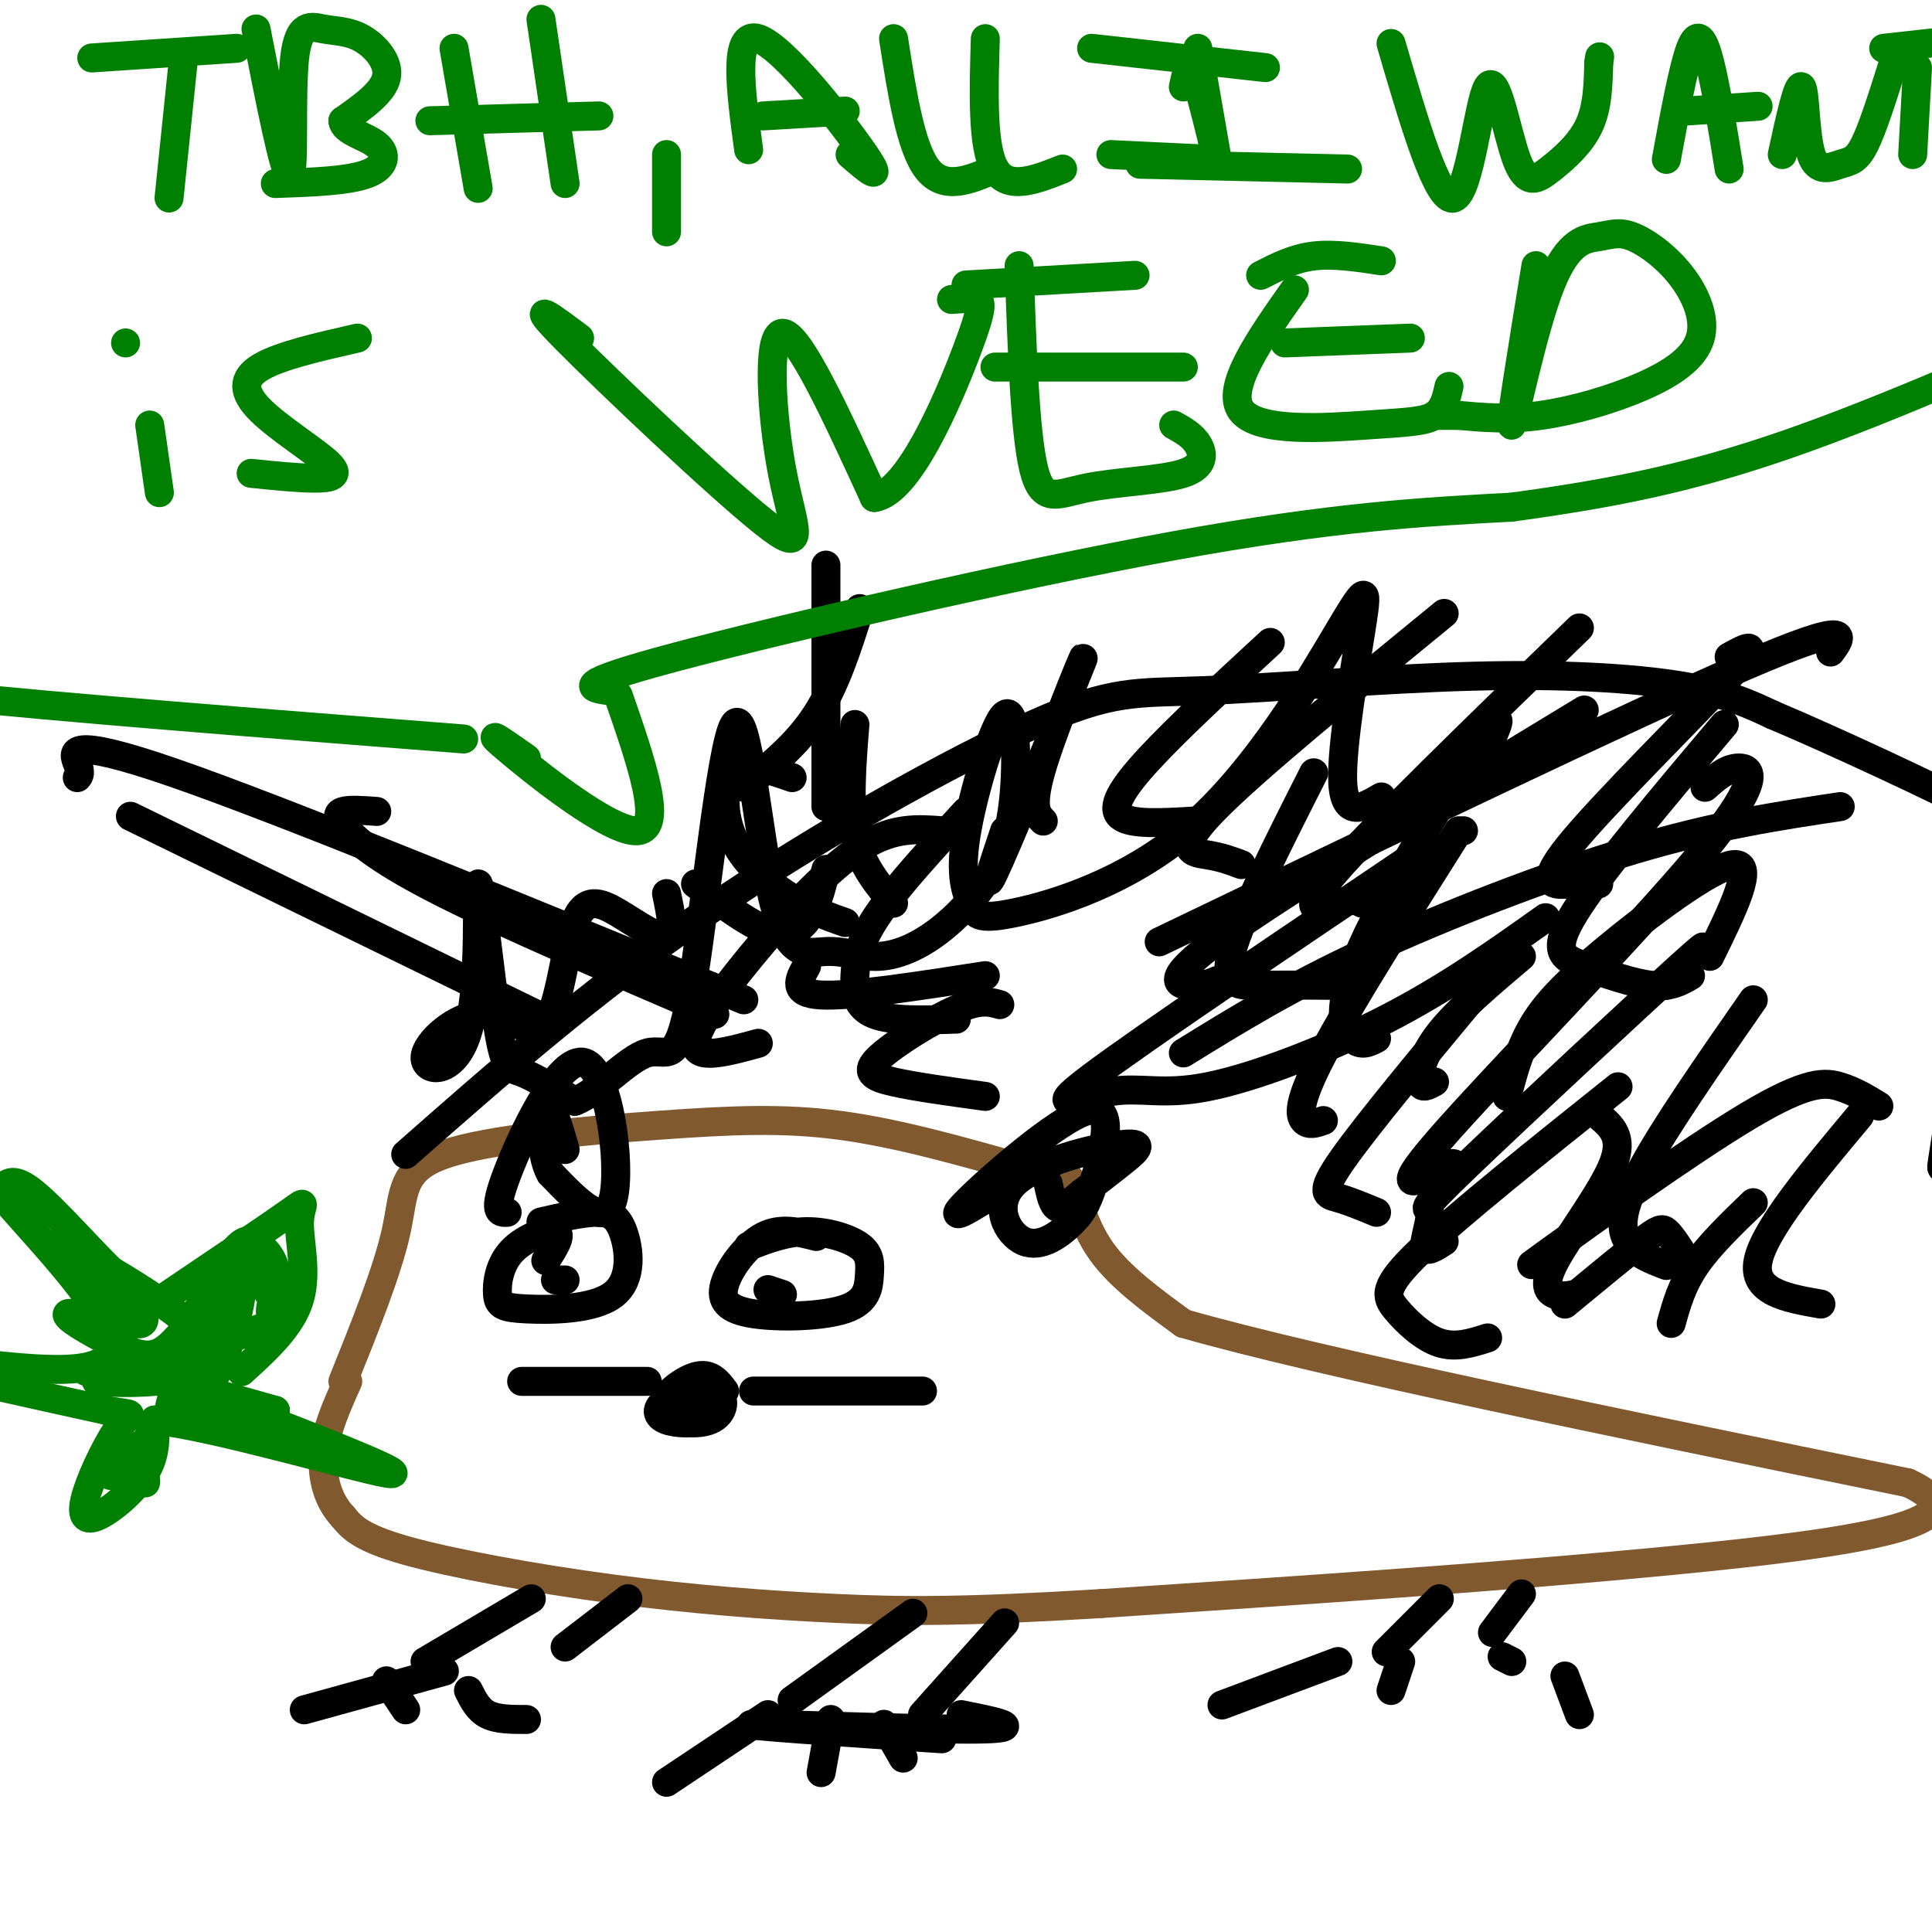
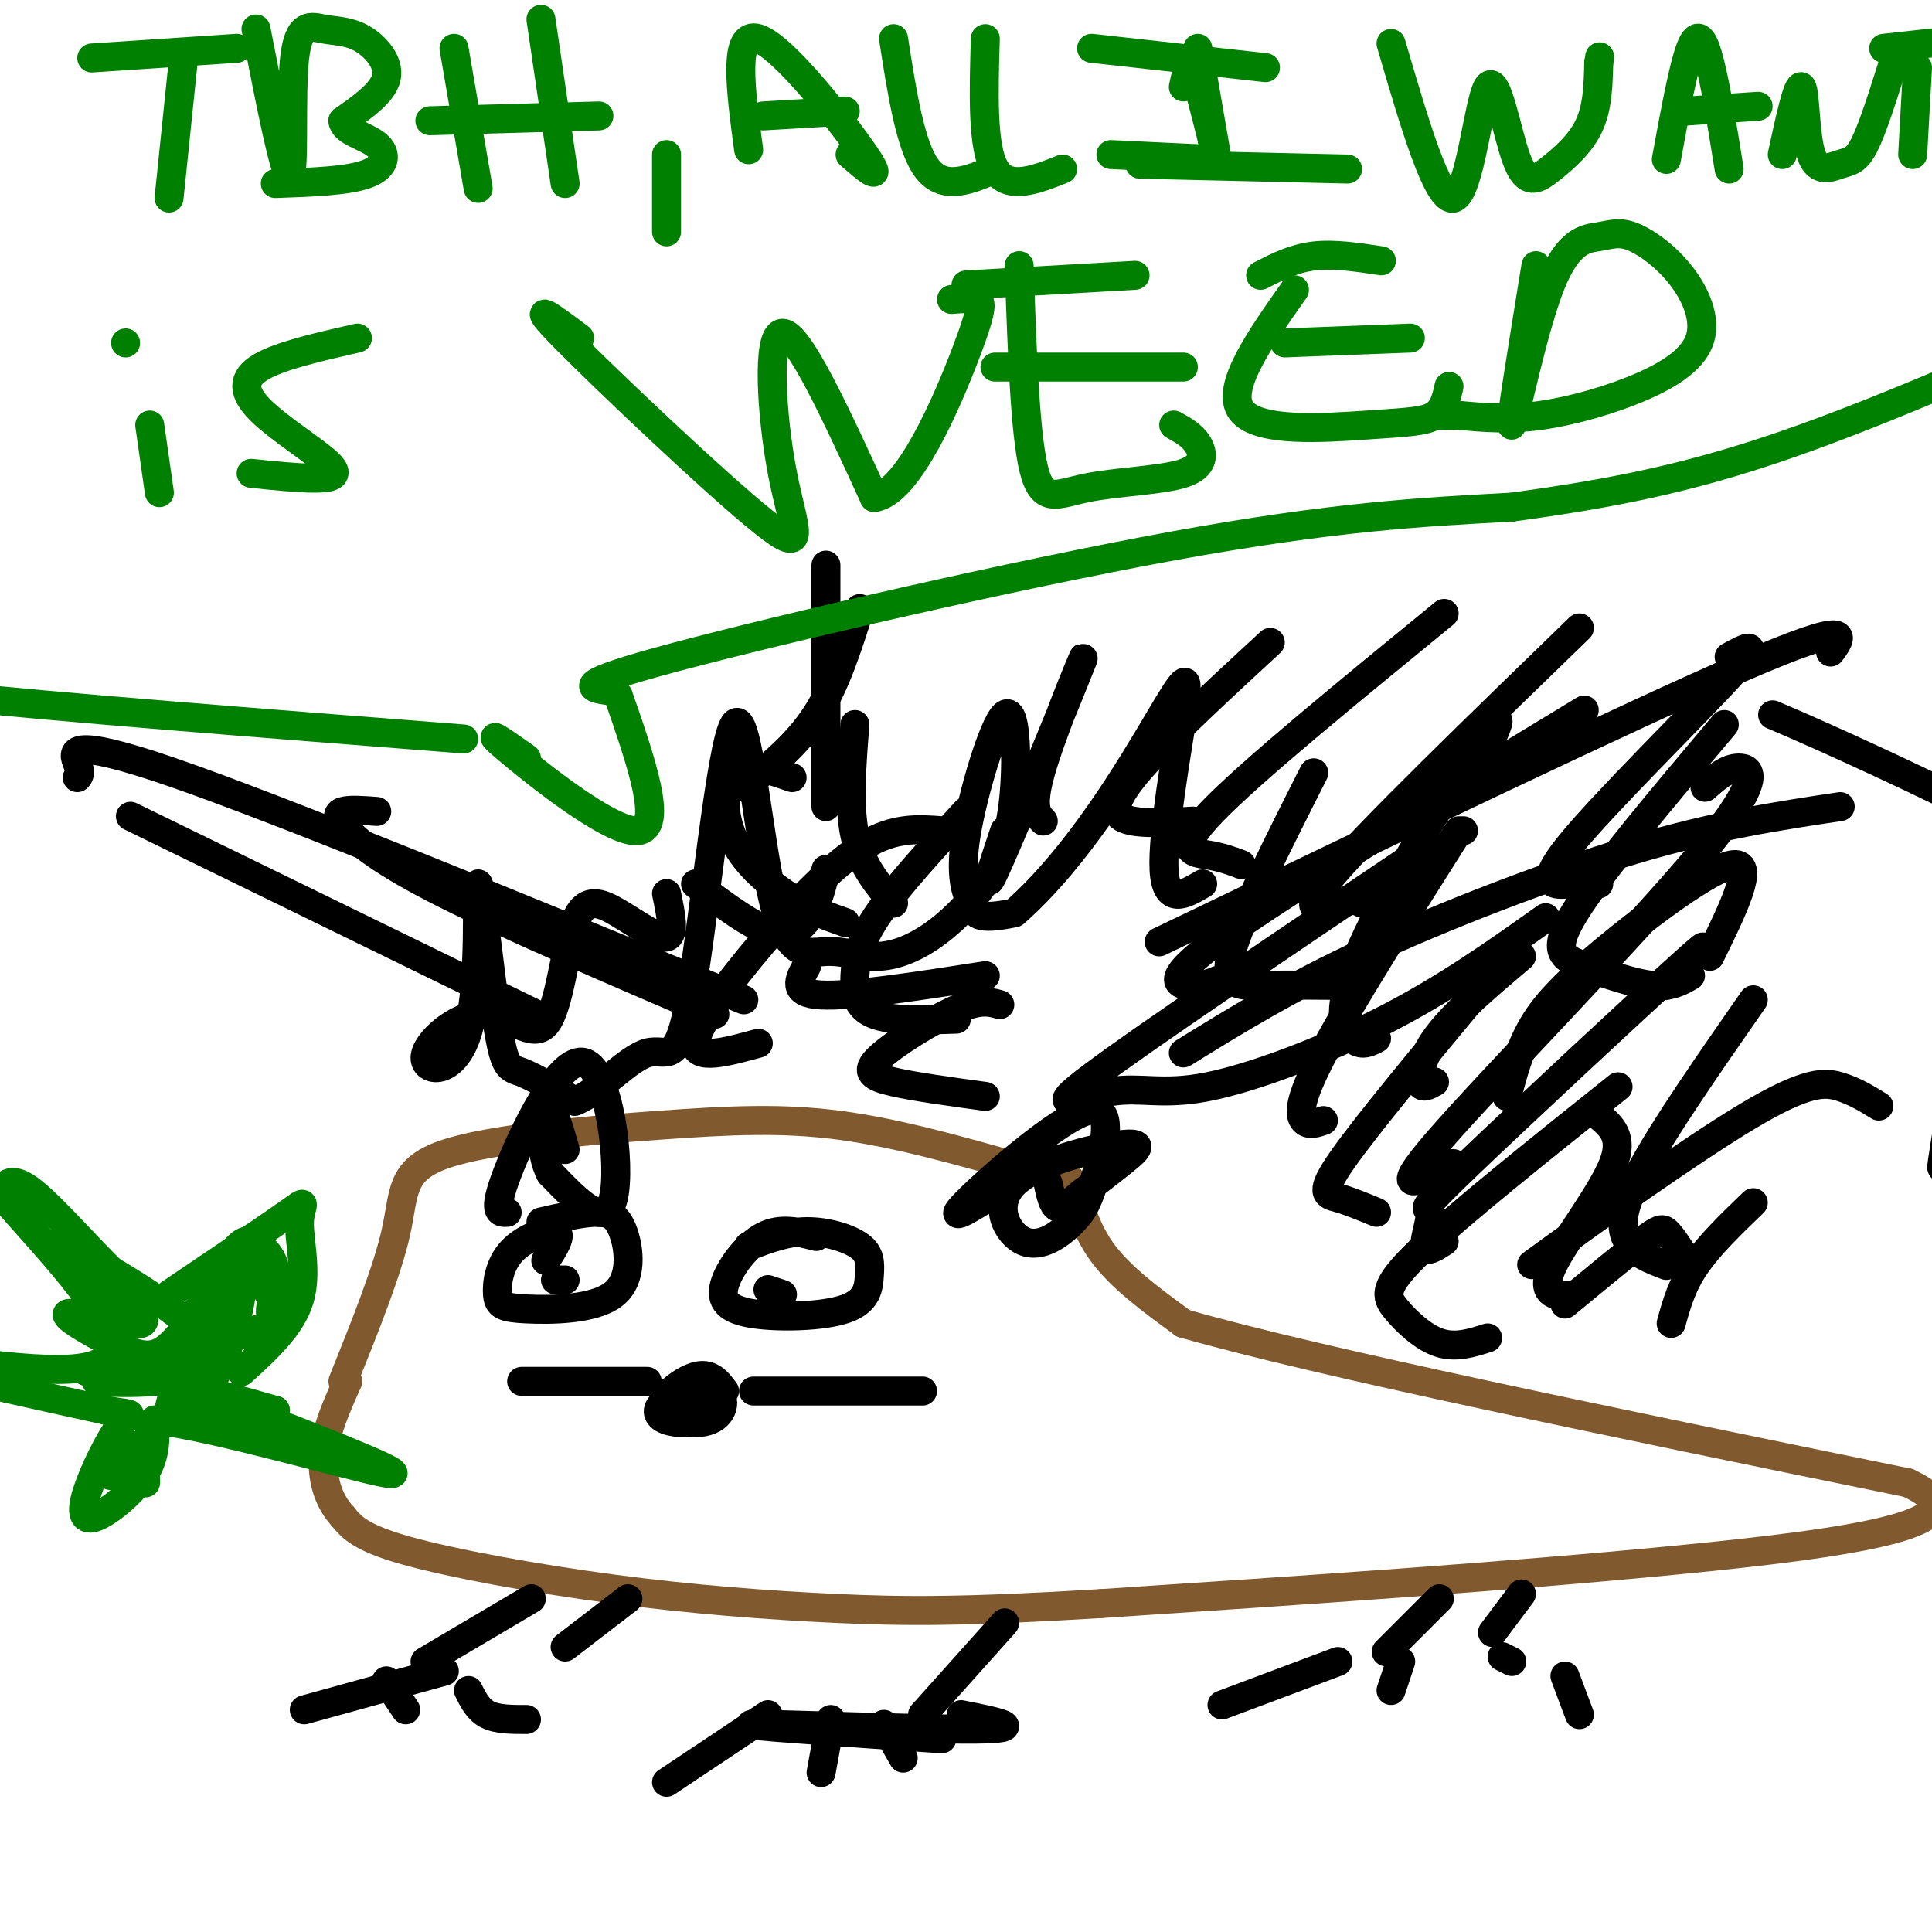
<svg xmlns="http://www.w3.org/2000/svg" viewBox="0 0 400 400" version="1.1">
  <g fill="none" stroke="#000000" stroke-width="6" stroke-linecap="round" stroke-linejoin="round">
    <path d="M150,288c-1.468,-1.949 -2.937,-3.898 -6,-3c-3.063,0.898 -7.721,4.643 -7,7c0.721,2.357 6.821,3.324 10,2c3.179,-1.324 3.437,-4.940 1,-6c-2.437,-1.060 -7.571,0.438 -10,2c-2.429,1.562 -2.154,3.190 0,4c2.154,0.810 6.187,0.803 8,0c1.813,-0.803 1.407,-2.401 1,-4" />
    <path d="M147,290c-1.179,0.071 -4.625,2.250 -4,2c0.625,-0.250 5.321,-2.929 6,-4c0.679,-1.071 -2.661,-0.536 -6,0" />
    <path d="M113,261c1.762,-2.740 3.524,-5.480 2,-6c-1.524,-0.520 -6.335,1.179 -9,4c-2.665,2.821 -3.183,6.765 -3,9c0.183,2.235 1.068,2.762 6,3c4.932,0.238 13.909,0.188 18,-3c4.091,-3.188 3.294,-9.512 2,-13c-1.294,-3.488 -3.084,-4.139 -6,-4c-2.916,0.139 -6.958,1.070 -11,2" />
    <path d="M115,265c0.000,0.000 2.000,0.000 2,0" />
    <path d="M169,256c-3.705,-0.955 -7.410,-1.909 -11,0c-3.590,1.909 -7.066,6.682 -8,10c-0.934,3.318 0.674,5.181 6,6c5.326,0.819 14.369,0.595 19,-1c4.631,-1.595 4.850,-4.562 5,-7c0.150,-2.438 0.233,-4.349 -2,-6c-2.233,-1.651 -6.781,-3.043 -11,-3c-4.219,0.043 -8.110,1.522 -12,3" />
    <path d="M159,267c0.000,0.000 3.000,1.000 3,1" />
  </g>
  <g fill="none" stroke="#81592f" stroke-width="6" stroke-linecap="round" stroke-linejoin="round">
    <path d="M71,286c4.608,-11.458 9.215,-22.915 11,-31c1.785,-8.085 0.746,-12.796 10,-16c9.254,-3.204 28.799,-4.901 44,-6c15.201,-1.099 26.057,-1.600 38,0c11.943,1.600 24.971,5.300 38,9" />
    <path d="M212,242c7.988,1.417 8.958,0.458 10,3c1.042,2.542 2.155,8.583 6,14c3.845,5.417 10.423,10.208 17,15" />
    <path d="M245,274c27.833,8.000 88.917,20.500 150,33" />
    <path d="M395,307c17.956,8.289 -12.156,12.511 -48,16c-35.844,3.489 -77.422,6.244 -119,9" />
    <path d="M228,332c-28.722,1.756 -41.029,1.646 -55,1c-13.971,-0.646 -29.608,-1.828 -46,-4c-16.392,-2.172 -33.541,-5.335 -43,-8c-9.459,-2.665 -11.230,-4.833 -13,-7" />
    <path d="M71,314c-3.133,-3.311 -4.467,-8.089 -4,-13c0.467,-4.911 2.733,-9.956 5,-15" />
  </g>
  <g fill="none" stroke="#000000" stroke-width="6" stroke-linecap="round" stroke-linejoin="round">
-     <path d="M84,239c19.194,-16.902 38.389,-33.804 62,-50c23.611,-16.196 51.639,-31.685 68,-39c16.361,-7.315 21.056,-6.456 35,-7c13.944,-0.544 37.139,-2.493 56,-3c18.861,-0.507 33.389,0.426 43,2c9.611,1.574 14.306,3.787 19,6" />
    <path d="M367,148c12.415,5.222 33.954,15.278 43,20c9.046,4.722 5.600,4.111 2,17c-3.600,12.889 -7.354,39.278 -9,50c-1.646,10.722 -1.185,5.778 1,5c2.185,-0.778 6.092,2.611 10,6" />
    <path d="M148,210c-21.476,-9.214 -42.952,-18.429 -56,-25c-13.048,-6.571 -17.667,-10.500 -20,-13c-2.333,-2.500 -2.381,-3.571 -1,-4c1.381,-0.429 4.190,-0.214 7,0" />
    <path d="M175,191c-3.363,-1.179 -6.726,-2.357 -11,-5c-4.274,-2.643 -9.458,-6.750 -12,-12c-2.542,-5.250 -2.440,-11.643 0,-14c2.440,-2.357 7.220,-0.679 12,1" />
    <path d="M185,187c-3.333,-3.917 -6.667,-7.833 -8,-14c-1.333,-6.167 -0.667,-14.583 0,-23" />
    <path d="M208,172c-2.583,7.726 -5.167,15.452 -1,6c4.167,-9.452 15.083,-36.083 17,-41c1.917,-4.917 -5.167,11.881 -8,21c-2.833,9.119 -1.417,10.560 0,12" />
    <path d="M263,133c-9.556,8.822 -19.111,17.644 -25,24c-5.889,6.356 -8.111,10.244 -6,12c2.111,1.756 8.556,1.378 15,1" />
    <path d="M299,127c-20.000,16.356 -40.000,32.711 -48,41c-8.000,8.289 -4.000,8.511 -1,9c3.000,0.489 5.000,1.244 7,2" />
    <path d="M327,130c-21.533,20.867 -43.067,41.733 -51,51c-7.933,9.267 -2.267,6.933 1,6c3.267,-0.933 4.133,-0.467 5,0" />
    <path d="M358,136c3.696,-2.030 7.393,-4.060 0,4c-7.393,8.060 -25.875,26.208 -33,35c-7.125,8.792 -2.893,8.226 0,8c2.893,-0.226 4.446,-0.113 6,0" />
    <path d="M379,135c2.583,-3.500 5.167,-7.000 -18,3c-23.167,10.000 -72.083,33.500 -121,57" />
    <path d="M195,172c-4.881,-0.369 -9.762,-0.738 -16,3c-6.238,3.738 -13.833,11.583 -21,20c-7.167,8.417 -13.905,17.405 -14,21c-0.095,3.595 6.452,1.798 13,0" />
    <path d="M200,168c-7.024,7.637 -14.048,15.274 -18,21c-3.952,5.726 -4.833,9.542 -5,13c-0.167,3.458 0.381,6.560 4,8c3.619,1.440 10.310,1.220 17,1" />
    <path d="M272,160c-7.511,14.844 -15.022,29.689 -17,37c-1.978,7.311 1.578,7.089 6,7c4.422,-0.089 9.711,-0.044 15,0" />
    <path d="M307,157c2.738,-5.988 5.476,-11.976 0,-4c-5.476,7.976 -19.167,29.917 -25,43c-5.833,13.083 -3.810,17.310 -2,19c1.810,1.690 3.405,0.845 5,0" />
    <path d="M302,172c-11.289,17.867 -22.578,35.733 -28,46c-5.422,10.267 -4.978,12.933 -4,14c0.978,1.067 2.489,0.533 4,0" />
    <path d="M307,204c-11.956,14.378 -23.911,28.756 -29,36c-5.089,7.244 -3.311,7.356 -1,8c2.311,0.644 5.156,1.822 8,3" />
    <path d="M335,225c-16.554,13.226 -33.107,26.452 -41,34c-7.893,7.548 -7.125,9.417 -5,12c2.125,2.583 5.607,5.881 9,7c3.393,1.119 6.696,0.060 10,-1" />
    <path d="M363,207c-9.200,13.222 -18.400,26.444 -23,35c-4.600,8.556 -4.600,12.444 -3,15c1.600,2.556 4.800,3.778 8,5" />
-     <path d="M385,231c-9.833,11.750 -19.667,23.500 -21,30c-1.333,6.500 5.833,7.750 13,9" />
    <path d="M389,229c-2.470,-1.524 -4.940,-3.048 -8,-4c-3.060,-0.952 -6.708,-1.333 -19,6c-12.292,7.333 -33.226,22.381 -41,28c-7.774,5.619 -2.387,1.810 3,-2" />
    <path d="M354,198c4.750,-9.673 9.500,-19.345 5,-19c-4.500,0.345 -18.250,10.708 -27,18c-8.750,7.292 -12.500,11.512 -15,16c-2.500,4.488 -3.750,9.244 -5,14" />
    <path d="M315,198c-6.667,5.644 -13.333,11.289 -17,16c-3.667,4.711 -4.333,8.489 -4,10c0.333,1.511 1.667,0.756 3,0" />
    <path d="M357,150c-12.958,15.369 -25.917,30.738 -31,39c-5.083,8.262 -2.292,9.417 2,11c4.292,1.583 10.083,3.595 14,4c3.917,0.405 5.958,-0.798 8,-2" />
    <path d="M381,167c-12.889,1.933 -25.778,3.867 -43,9c-17.222,5.133 -38.778,13.467 -55,21c-16.222,7.533 -27.111,14.267 -38,21" />
    <path d="M207,208c-2.018,-0.577 -4.036,-1.155 -9,1c-4.964,2.155 -12.875,7.042 -16,10c-3.125,2.958 -1.464,3.988 3,5c4.464,1.012 11.732,2.006 19,3" />
    <path d="M204,202c-13.917,2.167 -27.833,4.333 -34,4c-6.167,-0.333 -4.583,-3.167 -3,-6" />
    <path d="M154,207c-47.600,-19.556 -95.200,-39.111 -118,-47c-22.800,-7.889 -20.800,-4.111 -20,-2c0.800,2.111 0.400,2.556 0,3" />
    <path d="M111,210c0.000,0.000 -84.000,-41.000 -84,-41" />
    <path d="M154,163c5.500,-4.417 11.000,-8.833 15,-15c4.000,-6.167 6.500,-14.083 9,-22" />
    <path d="M171,167c0.000,0.000 0.000,-50.000 0,-50" />
    <path d="M171,180c-0.733,3.133 -1.467,6.267 -3,9c-1.533,2.733 -3.867,5.067 -8,4c-4.133,-1.067 -10.067,-5.533 -16,-10" />
    <path d="M138,185c0.888,4.251 1.776,8.502 0,9c-1.776,0.498 -6.217,-2.757 -10,-5c-3.783,-2.243 -6.907,-3.473 -9,2c-2.093,5.473 -3.156,17.649 -6,21c-2.844,3.351 -7.468,-2.124 -13,-2c-5.532,0.124 -11.973,5.847 -12,9c-0.027,3.153 6.360,3.737 9,-6c2.640,-9.737 1.532,-29.796 2,-30c0.468,-0.204 2.511,19.445 4,29c1.489,9.555 2.426,9.016 5,10c2.574,0.984 6.787,3.492 11,6" />
-     <path d="M119,228c4.675,-1.664 10.861,-8.823 15,-10c4.139,-1.177 6.230,3.628 9,-12c2.770,-15.628 6.220,-51.690 9,-56c2.780,-4.310 4.889,23.130 8,36c3.111,12.870 7.223,11.169 11,11c3.777,-0.169 7.219,1.194 11,1c3.781,-0.194 7.900,-1.945 12,-5c4.100,-3.055 8.181,-7.413 11,-12c2.819,-4.587 4.378,-9.403 5,-17c0.622,-7.597 0.309,-17.975 -2,-16c-2.309,1.975 -6.613,16.303 -8,25c-1.387,8.697 0.142,11.764 1,14c0.858,2.236 1.046,3.640 9,2c7.954,-1.640 23.673,-6.323 37,-18c13.327,-11.677 24.263,-30.346 30,-40c5.737,-9.654 6.275,-10.291 5,-2c-1.275,8.291 -4.364,25.512 -4,33c0.364,7.488 4.182,5.244 8,3" />
+     <path d="M119,228c4.675,-1.664 10.861,-8.823 15,-10c4.139,-1.177 6.230,3.628 9,-12c2.770,-15.628 6.220,-51.690 9,-56c2.780,-4.310 4.889,23.130 8,36c3.111,12.870 7.223,11.169 11,11c3.777,-0.169 7.219,1.194 11,1c3.781,-0.194 7.900,-1.945 12,-5c4.100,-3.055 8.181,-7.413 11,-12c2.819,-4.587 4.378,-9.403 5,-17c0.622,-7.597 0.309,-17.975 -2,-16c-2.309,1.975 -6.613,16.303 -8,25c-1.387,8.697 0.142,11.764 1,14c0.858,2.236 1.046,3.640 9,2c13.327,-11.677 24.263,-30.346 30,-40c5.737,-9.654 6.275,-10.291 5,-2c-1.275,8.291 -4.364,25.512 -4,33c0.364,7.488 4.182,5.244 8,3" />
    <path d="M303,172c0.000,0.000 0.000,0.000 0,0" />
    <path d="M328,147c-30.889,18.711 -61.778,37.422 -75,47c-13.222,9.578 -8.778,10.022 -6,10c2.778,-0.022 3.889,-0.511 5,-1" />
    <path d="M296,175c-29.675,19.995 -59.349,39.990 -70,48c-10.651,8.010 -2.278,4.033 4,3c6.278,-1.033 10.459,0.876 20,-1c9.541,-1.876 24.440,-7.536 37,-14c12.560,-6.464 22.780,-13.732 33,-21" />
    <path d="M353,163c2.233,-1.989 4.466,-3.978 7,-4c2.534,-0.022 5.370,1.922 -8,18c-13.370,16.078 -42.946,46.290 -54,59c-11.054,12.710 -3.587,7.917 0,6c3.587,-1.917 3.293,-0.959 3,0" />
    <path d="M345,204c6.022,-6.088 12.045,-12.175 3,-4c-9.045,8.175 -33.156,30.614 -44,41c-10.844,10.386 -8.419,8.719 -8,10c0.419,1.281 -1.166,5.509 -1,7c0.166,1.491 2.083,0.246 4,-1" />
    <path d="M331,231c2.601,2.173 5.202,4.345 3,10c-2.202,5.655 -9.208,14.792 -12,20c-2.792,5.208 -1.369,6.488 0,7c1.369,0.512 2.685,0.256 4,0" />
    <path d="M363,249c-4.583,4.417 -9.167,8.833 -12,13c-2.833,4.167 -3.917,8.083 -5,12" />
    <path d="M348,259c-1.067,-1.622 -2.133,-3.244 -3,-4c-0.867,-0.756 -1.533,-0.644 -5,2c-3.467,2.644 -9.733,7.822 -16,13" />
-     <path d="M189,334c0.000,0.000 -25.000,18.000 -25,18" />
    <path d="M208,336c0.000,0.000 -17.000,19.000 -17,19" />
    <path d="M159,355c0.000,0.000 -21.000,14.000 -21,14" />
    <path d="M172,356c0.000,0.000 -2.000,11.000 -2,11" />
    <path d="M183,357c0.000,0.000 4.000,7.000 4,7" />
    <path d="M199,355c7.244,1.444 14.489,2.889 3,3c-11.489,0.111 -41.711,-1.111 -46,-1c-4.289,0.111 17.356,1.556 39,3" />
    <path d="M110,331c0.000,0.000 -22.000,13.000 -22,13" />
    <path d="M130,331c0.000,0.000 -13.000,10.000 -13,10" />
    <path d="M92,346c0.000,0.000 -29.000,8.000 -29,8" />
    <path d="M80,348c0.000,0.000 4.000,6.000 4,6" />
    <path d="M97,350c1.000,2.000 2.000,4.000 4,5c2.000,1.000 5.000,1.000 8,1" />
    <path d="M298,331c0.000,0.000 -11.000,11.000 -11,11" />
    <path d="M315,330c0.000,0.000 -6.000,8.000 -6,8" />
    <path d="M277,344c0.000,0.000 -24.000,9.000 -24,9" />
    <path d="M290,344c0.000,0.000 -2.000,6.000 -2,6" />
    <path d="M311,343c0.000,0.000 2.000,1.000 2,1" />
    <path d="M324,347c0.000,0.000 3.000,8.000 3,8" />
    <path d="M134,286c0.000,0.000 -26.000,0.000 -26,0" />
    <path d="M156,288c0.000,0.000 35.000,0.000 35,0" />
    <path d="M206,247c-5.283,3.325 -10.566,6.649 -6,2c4.566,-4.649 18.981,-17.272 25,-19c6.019,-1.728 3.640,7.440 2,13c-1.640,5.560 -2.542,7.514 -5,10c-2.458,2.486 -6.471,5.506 -10,4c-3.529,-1.506 -6.575,-7.538 -2,-12c4.575,-4.462 16.770,-7.355 22,-8c5.230,-0.645 3.494,0.959 1,3c-2.494,2.041 -5.747,4.521 -9,7" />
    <path d="M224,247c-2.422,1.978 -3.978,3.422 -5,3c-1.022,-0.422 -1.511,-2.711 -2,-5" />
    <path d="M105,251c-1.554,0.083 -3.107,0.167 0,-8c3.107,-8.167 10.875,-24.583 16,-23c5.125,1.583 7.607,21.167 6,28c-1.607,6.833 -7.304,0.917 -13,-5" />
    <path d="M114,243c-2.422,-4.289 -1.978,-12.511 -1,-14c0.978,-1.489 2.489,3.756 4,9" />
  </g>
  <g fill="none" stroke="#008000" stroke-width="6" stroke-linecap="round" stroke-linejoin="round">
    <path d="M38,12c0.000,0.000 -3.000,29.000 -3,29" />
    <path d="M19,12c0.000,0.000 30.000,-2.000 30,-2" />
    <path d="M53,6c2.977,15.212 5.954,30.425 7,30c1.046,-0.425 0.162,-16.487 1,-24c0.838,-7.513 3.400,-6.478 6,-6c2.600,0.478 5.238,0.398 8,2c2.762,1.602 5.646,4.886 5,8c-0.646,3.114 -4.823,6.057 -9,9" />
    <path d="M71,25c0.083,2.190 4.792,3.167 7,5c2.208,1.833 1.917,4.524 -2,6c-3.917,1.476 -11.458,1.738 -19,2" />
    <path d="M94,10c0.000,0.000 5.000,29.000 5,29" />
    <path d="M112,4c0.000,0.000 5.000,34.000 5,34" />
    <path d="M89,25c0.000,0.000 35.000,-1.000 35,-1" />
    <path d="M138,32c0.000,0.000 0.000,16.000 0,16" />
    <path d="M155,31c-1.667,-12.378 -3.333,-24.756 2,-23c5.333,1.756 17.667,17.644 22,24c4.333,6.356 0.667,3.178 -3,0" />
    <path d="M158,24c0.000,0.000 17.000,-1.000 17,-1" />
    <path d="M185,8c1.750,11.250 3.500,22.500 7,27c3.500,4.500 8.750,2.250 14,0" />
    <path d="M204,8c-0.333,11.250 -0.667,22.500 2,27c2.667,4.500 8.333,2.250 14,0" />
    <path d="M248,10c0.000,0.000 4.000,23.000 4,23" />
    <path d="M226,10c0.000,0.000 36.000,4.000 36,4" />
    <path d="M230,32c0.000,0.000 21.000,1.000 21,1" />
    <path d="M288,9c4.843,16.555 9.686,33.109 13,32c3.314,-1.109 5.098,-19.883 7,-23c1.902,-3.117 3.922,9.422 6,15c2.078,5.578 4.213,4.194 7,2c2.787,-2.194 6.225,-5.198 8,-9c1.775,-3.802 1.888,-8.401 2,-13" />
    <path d="M331,13c0.333,-2.167 0.167,-1.083 0,0" />
    <path d="M345,33c1.756,-9.556 3.511,-19.111 5,-23c1.489,-3.889 2.711,-2.111 4,3c1.289,5.111 2.644,13.556 4,22" />
    <path d="M349,23c0.000,0.000 15.000,-1.000 15,-1" />
    <path d="M369,32c1.616,-7.437 3.231,-14.874 4,-14c0.769,0.874 0.691,10.059 2,14c1.309,3.941 4.006,2.638 6,2c1.994,-0.638 3.284,-0.611 5,-4c1.716,-3.389 3.858,-10.195 6,-17" />
    <path d="M397,14c0.000,0.000 -1.000,18.000 -1,18" />
    <path d="M390,10c0.000,0.000 18.000,-2.000 18,-2" />
    <path d="M31,88c0.000,0.000 2.000,14.000 2,14" />
    <path d="M26,71c0.000,0.000 0.000,0.000 0,0" />
    <path d="M74,70c-8.026,1.825 -16.051,3.649 -20,6c-3.949,2.351 -3.821,5.228 0,9c3.821,3.772 11.337,8.439 14,11c2.663,2.561 0.475,3.018 -3,3c-3.475,-0.018 -8.238,-0.509 -13,-1" />
    <path d="M120,70c-5.759,-4.321 -11.518,-8.641 -3,0c8.518,8.641 31.314,30.244 41,38c9.686,7.756 6.262,1.665 4,-10c-2.262,-11.665 -3.360,-28.904 0,-29c3.360,-0.096 11.180,16.952 19,34" />
    <path d="M181,103c7.060,-0.869 15.208,-20.042 19,-30c3.792,-9.958 3.226,-10.702 2,-11c-1.226,-0.298 -3.113,-0.149 -5,0" />
    <path d="M211,55c0.596,17.249 1.193,34.498 3,42c1.807,7.502 4.825,5.258 11,4c6.175,-1.258 15.509,-1.531 20,-3c4.491,-1.469 4.140,-4.134 3,-6c-1.140,-1.866 -3.070,-2.933 -5,-4" />
    <path d="M200,59c0.000,0.000 35.000,-2.000 35,-2" />
    <path d="M206,76c0.000,0.000 39.000,0.000 39,0" />
    <path d="M268,60c-7.190,10.202 -14.381,20.405 -11,25c3.381,4.595 17.333,3.583 26,3c8.667,-0.583 12.048,-0.738 14,-2c1.952,-1.262 2.476,-3.631 3,-6" />
    <path d="M261,57c3.417,-1.750 6.833,-3.500 11,-4c4.167,-0.500 9.083,0.250 14,1" />
    <path d="M266,71c0.000,0.000 26.000,-1.000 26,-1" />
    <path d="M318,55c-2.754,16.939 -5.509,33.879 -5,33c0.509,-0.879 4.281,-19.576 8,-29c3.719,-9.424 7.385,-9.577 10,-10c2.615,-0.423 4.177,-1.118 7,0c2.823,1.118 6.906,4.048 10,8c3.094,3.952 5.201,8.925 4,13c-1.201,4.075 -5.708,7.251 -12,10c-6.292,2.749 -14.369,5.071 -21,6c-6.631,0.929 -11.815,0.464 -17,0" />
    <path d="M302,86c-3.667,0.000 -4.333,0.000 -5,0" />
    <path d="M109,157c-4.778,-3.356 -9.556,-6.711 -4,-2c5.556,4.711 21.444,17.489 27,17c5.556,-0.489 0.778,-14.244 -4,-28" />
    <path d="M126,143c-3.978,-0.578 -7.956,-1.156 14,-7c21.956,-5.844 69.844,-16.956 103,-23c33.156,-6.044 51.578,-7.022 70,-8" />
    <path d="M313,105c20.356,-2.800 36.244,-5.800 57,-13c20.756,-7.200 46.378,-18.600 72,-30" />
    <path d="M96,153c-42.506,-3.321 -85.012,-6.643 -107,-9c-21.988,-2.357 -23.458,-3.750 -29,-6c-5.542,-2.250 -15.155,-5.357 -22,-9c-6.845,-3.643 -10.923,-7.821 -15,-12" />
    <path d="M245,18c0.500,-2.417 1.000,-4.833 2,-3c1.000,1.833 2.500,7.917 4,14" />
    <path d="M251,29c0.667,2.333 0.333,1.167 0,0" />
    <path d="M236,34c0.000,0.000 43.000,1.000 43,1" />
    <path d="M35,268c10.411,-7.024 20.821,-14.048 25,-17c4.179,-2.952 2.125,-1.833 2,2c-0.125,3.833 1.679,10.381 0,16c-1.679,5.619 -6.839,10.310 -12,15" />
    <path d="M34,269c-1.956,0.311 -3.911,0.622 -9,-4c-5.089,-4.622 -13.311,-14.178 -18,-18c-4.689,-3.822 -5.844,-1.911 -7,0" />
    <path d="M0,247c5.356,6.711 22.244,23.489 23,31c0.756,7.511 -14.622,5.756 -30,4" />
    <path d="M-7,282c-7.556,0.711 -11.444,0.489 -6,2c5.444,1.511 20.222,4.756 35,8" />
    <path d="M22,292c6.510,1.178 5.286,0.122 3,3c-2.286,2.878 -5.633,9.689 -7,14c-1.367,4.311 -0.753,6.122 2,5c2.753,-1.122 7.644,-5.178 10,-9c2.356,-3.822 2.178,-7.411 2,-11" />
    <path d="M32,294c12.178,1.267 41.622,9.933 48,11c6.378,1.067 -10.311,-5.467 -27,-12" />
    <path d="M53,293c-7.311,-3.156 -12.089,-5.044 -11,-5c1.089,0.044 8.044,2.022 15,4" />
    <path d="M57,292c-1.485,0.195 -12.697,-1.319 -19,0c-6.303,1.319 -7.697,5.470 -8,9c-0.303,3.530 0.485,6.437 0,6c-0.485,-0.437 -2.242,-4.219 -4,-8" />
    <path d="M26,299c-2.049,1.277 -5.173,8.468 -2,6c3.173,-2.468 12.643,-14.595 17,-21c4.357,-6.405 3.601,-7.088 1,-3c-2.601,4.088 -7.046,12.947 -7,11c0.046,-1.947 4.585,-14.699 6,-18c1.415,-3.301 -0.292,2.850 -2,9" />
    <path d="M39,283c2.056,-1.966 8.197,-11.380 8,-11c-0.197,0.380 -6.733,10.556 -8,15c-1.267,4.444 2.736,3.158 6,-3c3.264,-6.158 5.790,-17.188 5,-20c-0.790,-2.812 -4.895,2.594 -9,8" />
    <path d="M41,272c-2.793,3.063 -5.275,6.721 -8,8c-2.725,1.279 -5.692,0.180 -10,-2c-4.308,-2.180 -9.956,-5.441 -9,-6c0.956,-0.559 8.515,1.584 12,2c3.485,0.416 2.897,-0.896 1,-4c-1.897,-3.104 -5.103,-8.002 -7,-9c-1.897,-0.998 -2.483,1.904 -2,4c0.483,2.096 2.037,3.387 4,5c1.963,1.613 4.336,3.550 6,4c1.664,0.450 2.618,-0.586 1,-3c-1.618,-2.414 -5.809,-6.207 -10,-10" />
    <path d="M19,261c-4.368,-3.207 -10.289,-6.225 -3,-2c7.289,4.225 27.787,15.693 27,21c-0.787,5.307 -22.861,4.453 -25,4c-2.139,-0.453 15.655,-0.507 21,0c5.345,0.507 -1.759,1.573 -7,2c-5.241,0.427 -8.621,0.213 -12,0" />
    <path d="M20,286c4.899,-2.136 23.148,-7.478 31,-10c7.852,-2.522 5.308,-2.226 5,-4c-0.308,-1.774 1.619,-5.619 1,-9c-0.619,-3.381 -3.784,-6.298 -4,-4c-0.216,2.298 2.519,9.811 3,9c0.481,-0.811 -1.291,-9.946 -4,-11c-2.709,-1.054 -6.354,5.973 -10,13" />
    <path d="M42,270c-1.833,2.333 -1.417,1.667 -1,1" />
  </g>
</svg>